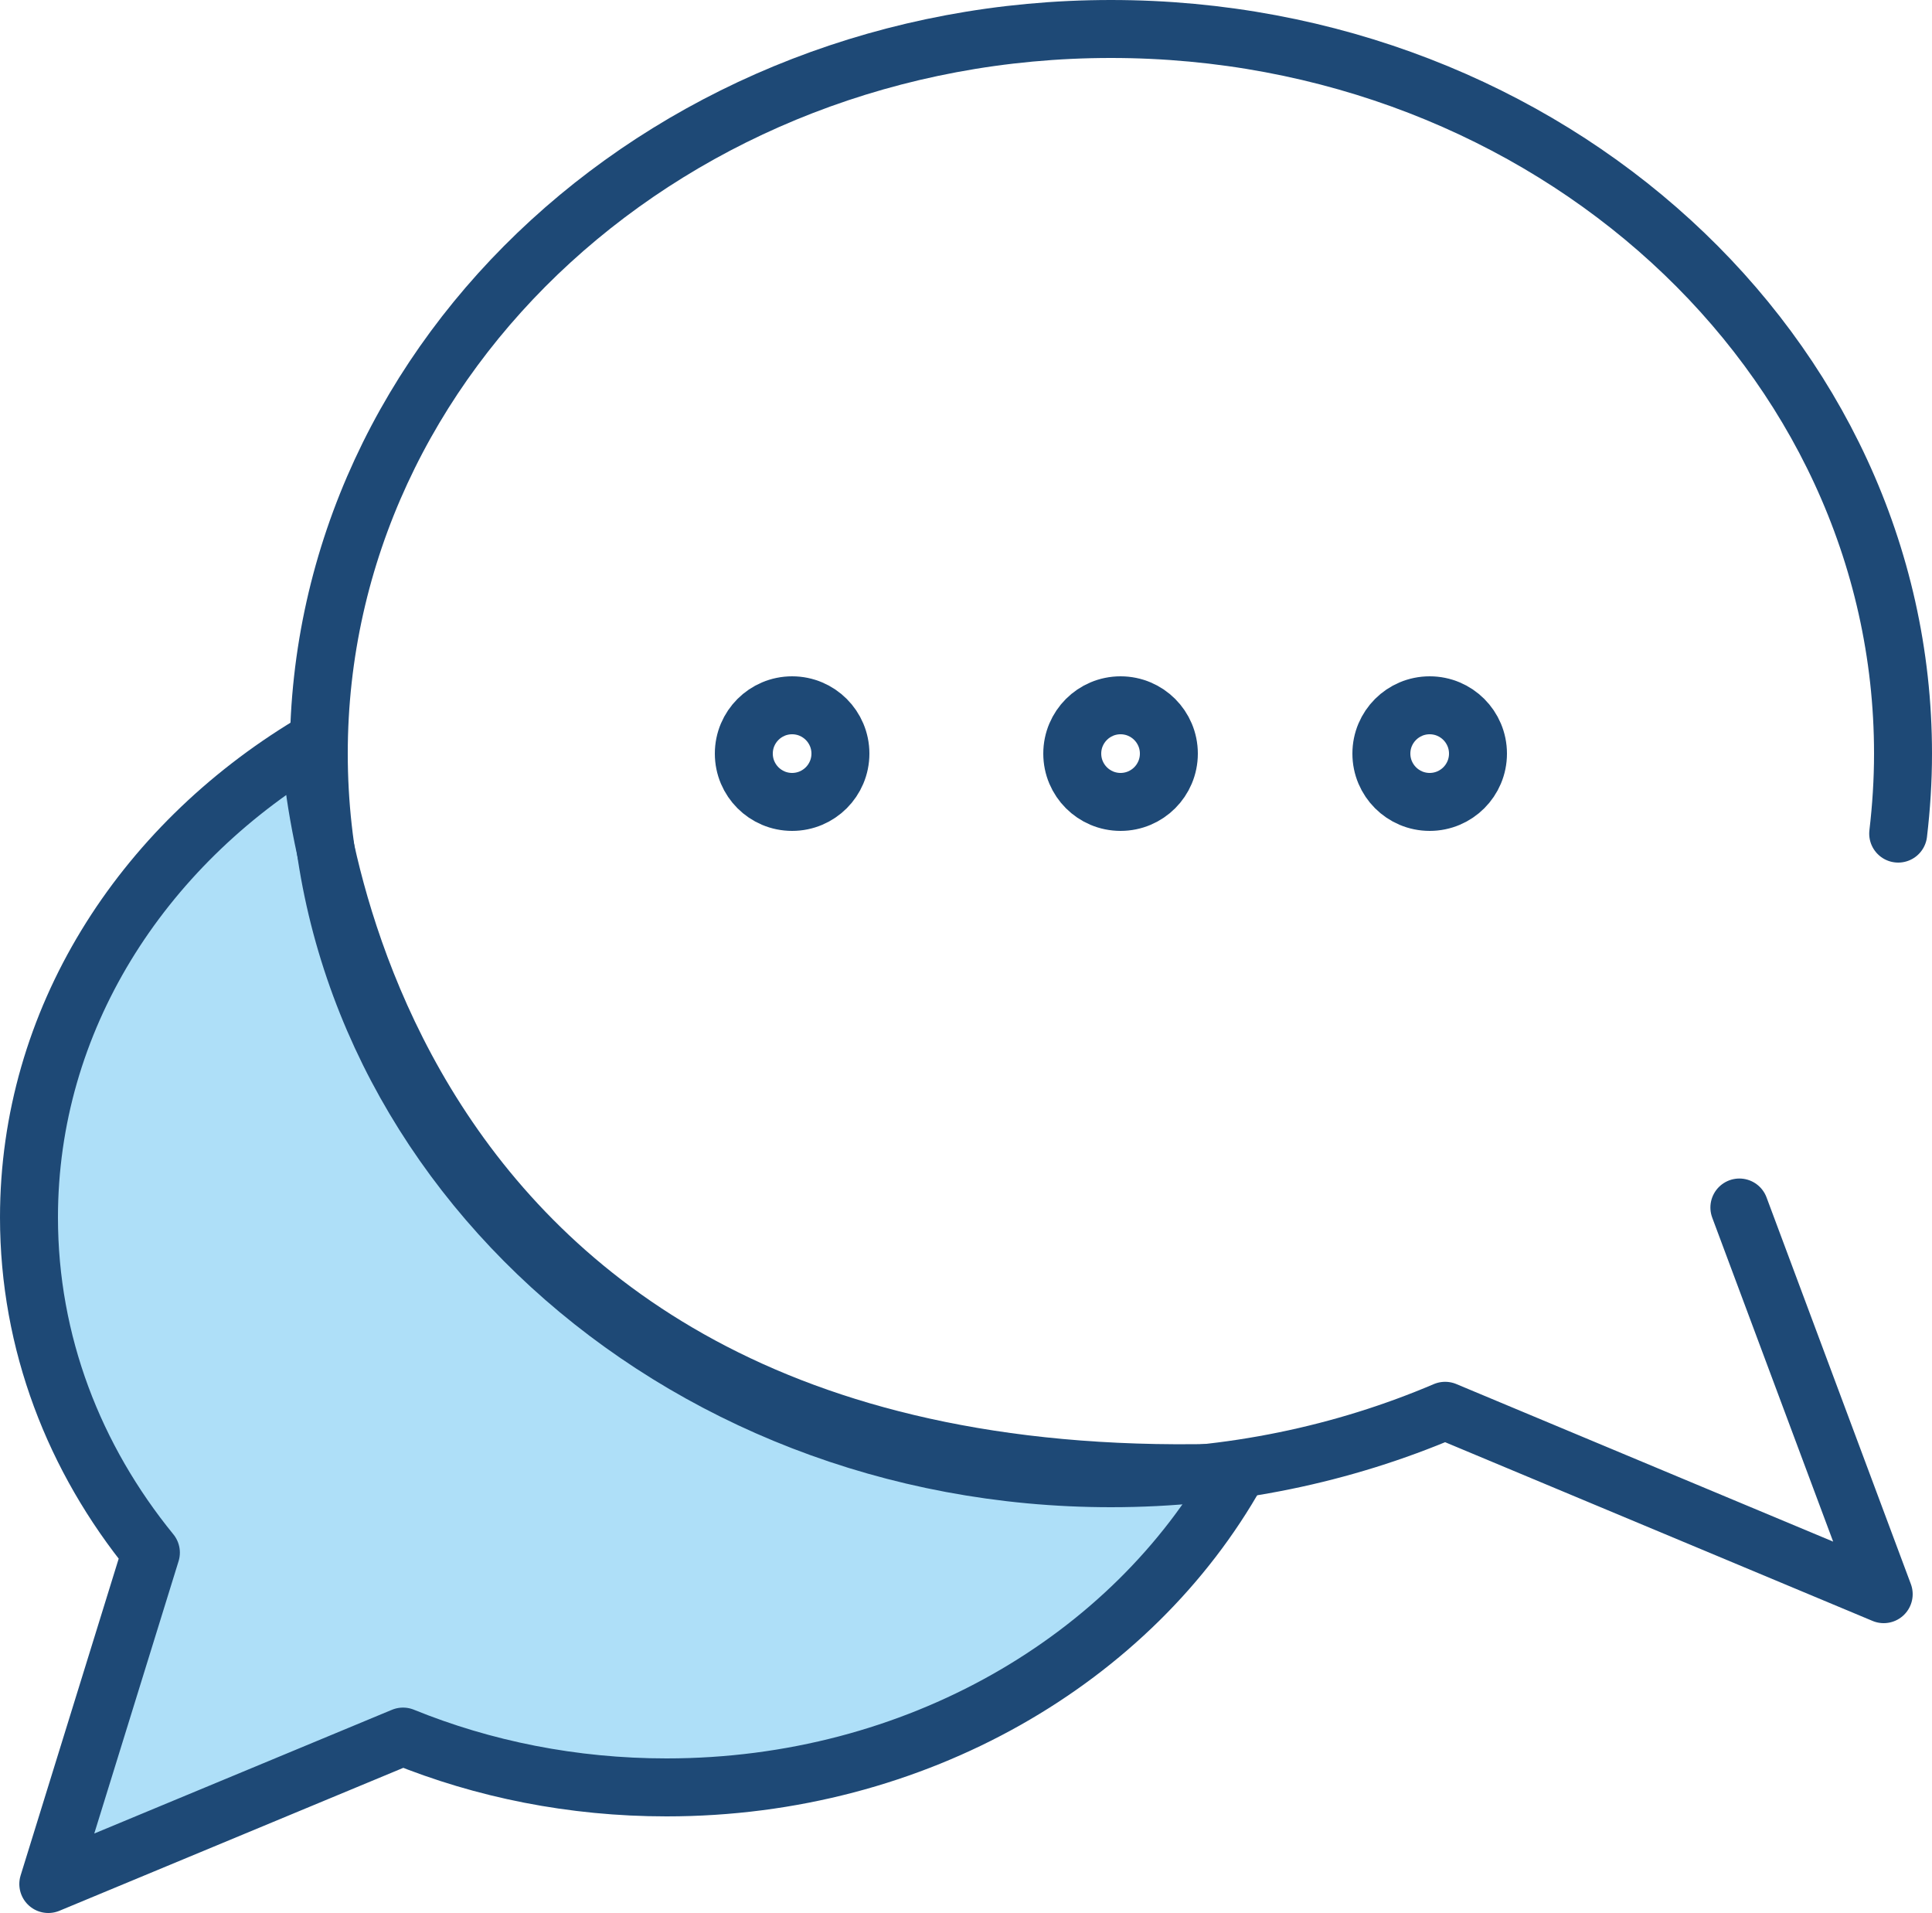
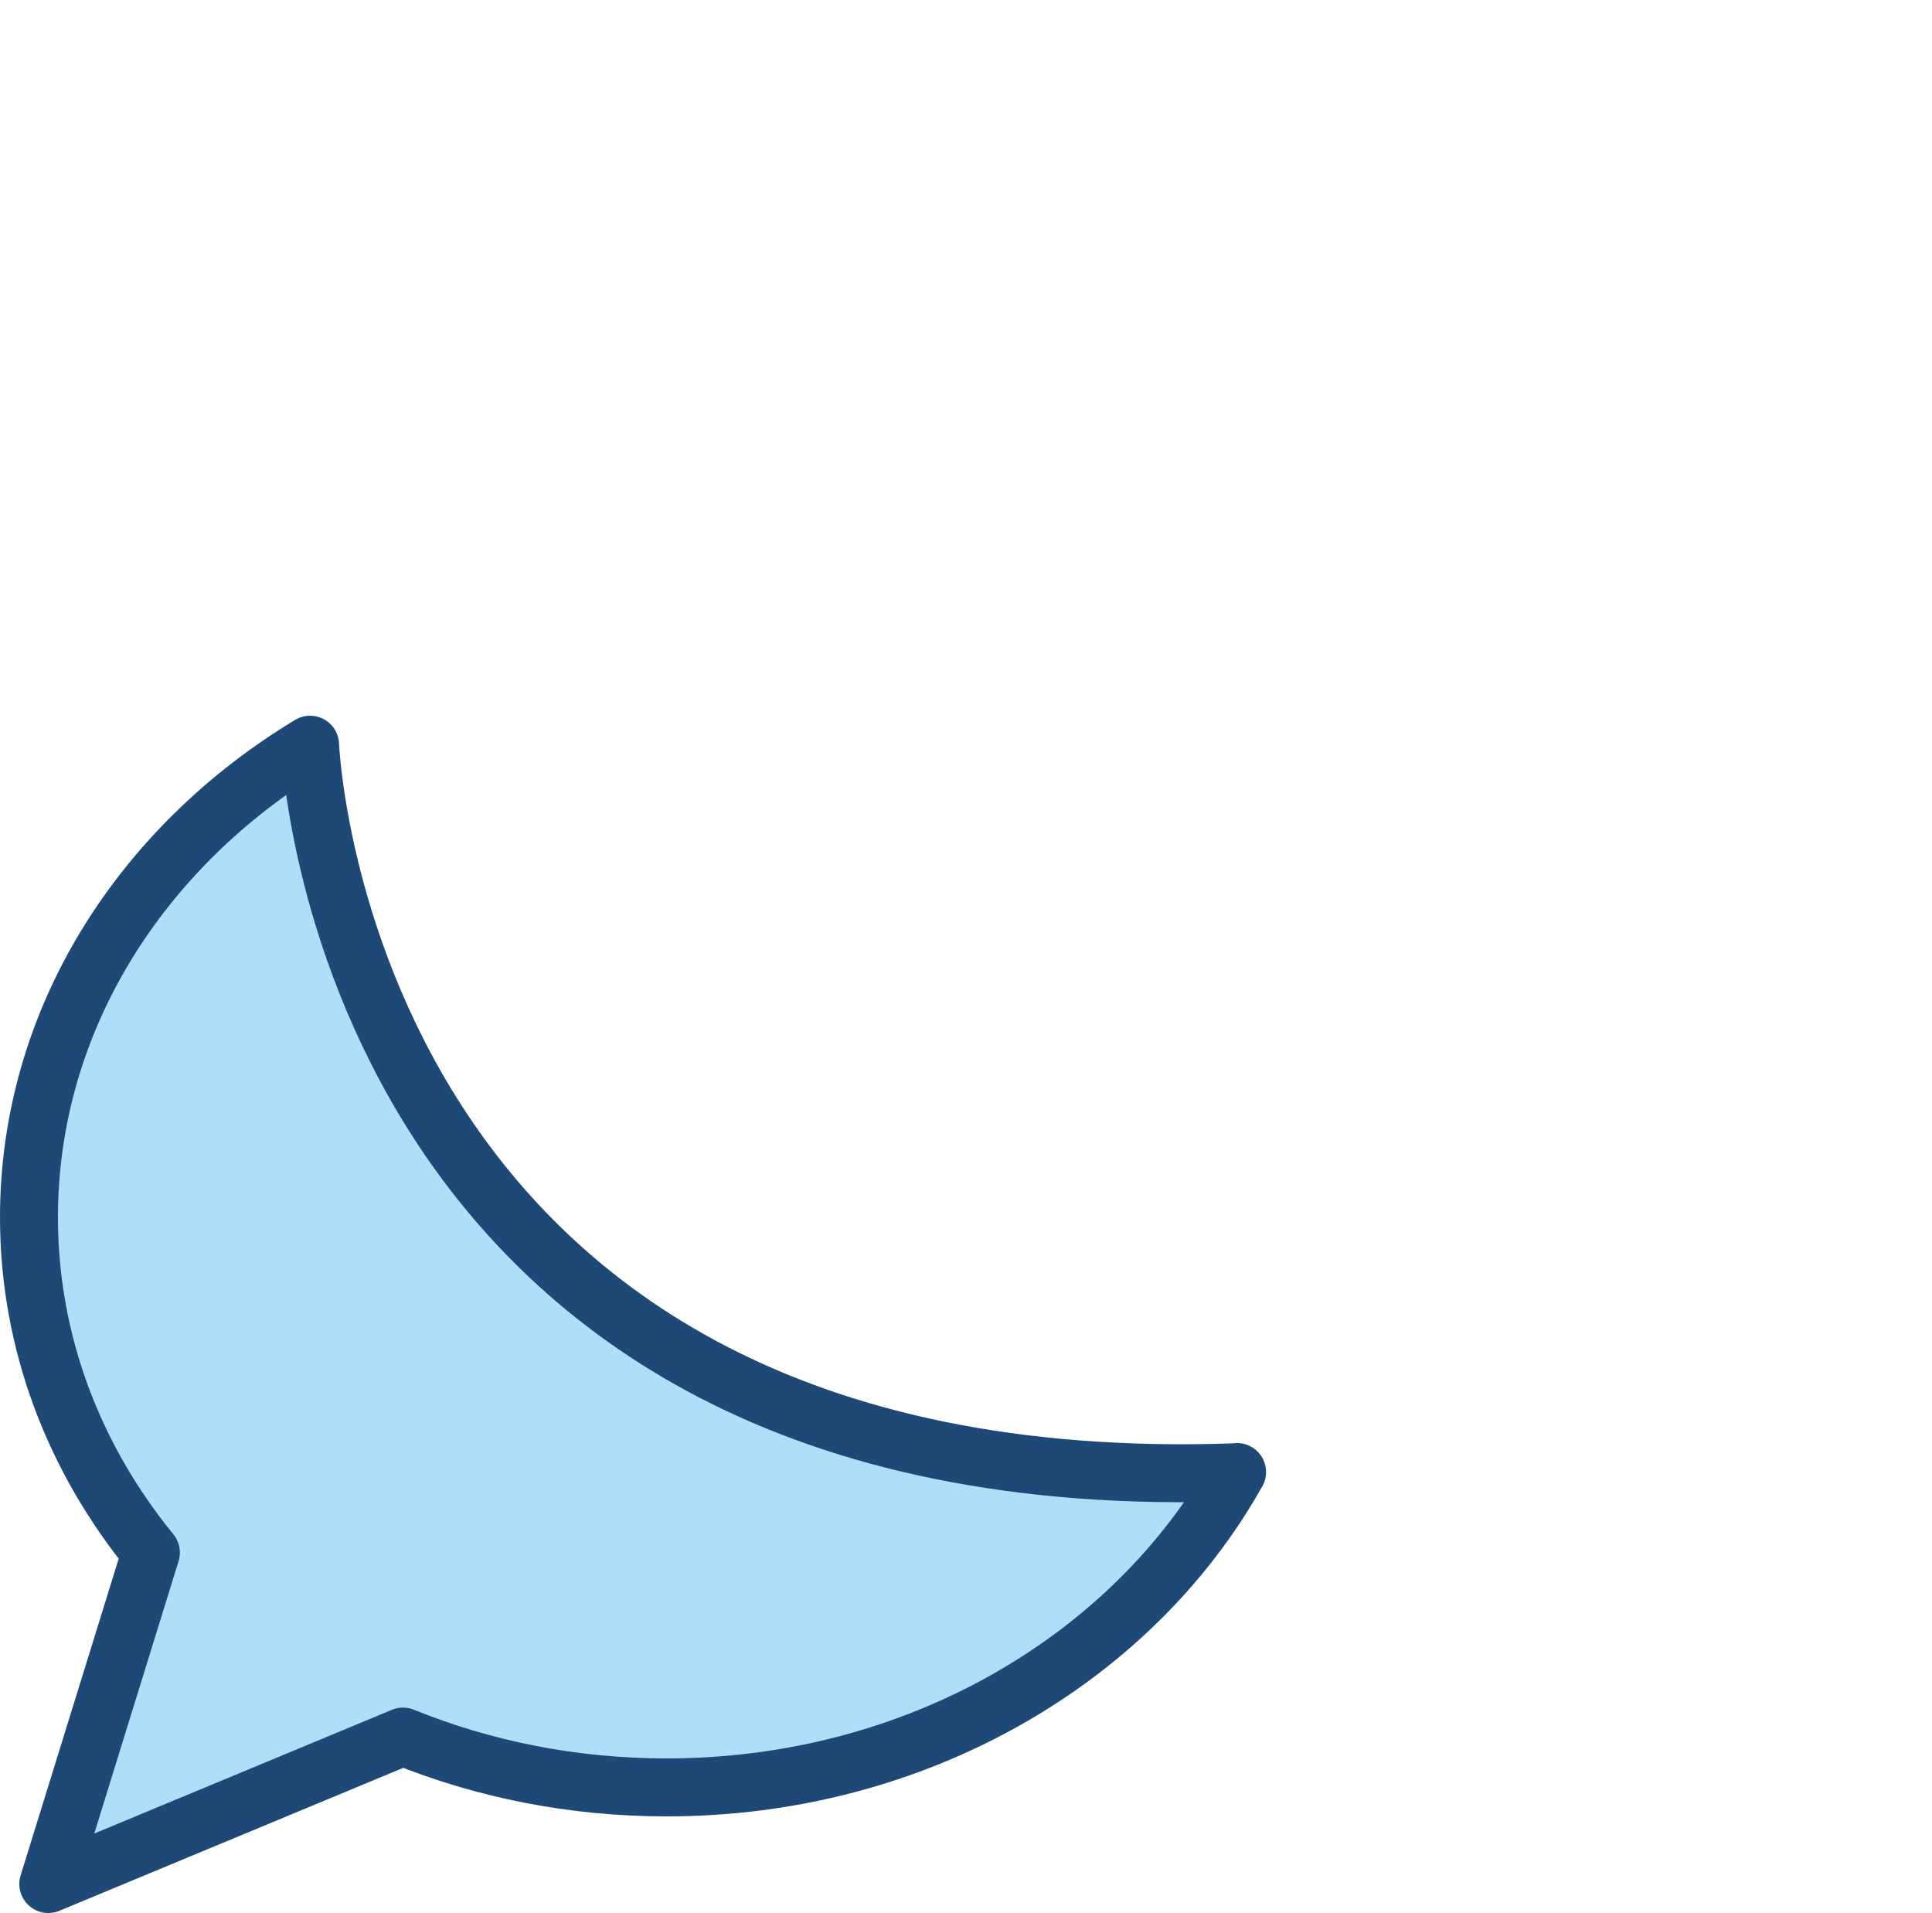
<svg xmlns="http://www.w3.org/2000/svg" id="Camada_2" viewBox="0 0 100 99">
  <defs>
    <style>.cls-1{fill:#aedff8;}.cls-1,.cls-2{stroke:#1e4976;stroke-linecap:round;stroke-linejoin:round;stroke-width:3px;}.cls-2{fill:none;}</style>
  </defs>
  <g id="Camada_1-2">
    <path class="cls-1" d="M64.03,76.18c-5.42,9.67-16.6,16.32-29.53,16.32-4.86,0-9.48-.94-13.64-2.63l-18.36,7.63,5.31-17.15c-3.97-4.87-6.31-10.86-6.31-17.35,0-10.18,5.77-19.16,14.55-24.46,0,0,1.51,39.33,47.98,37.65" />
-     <path class="cls-2" d="M98.25,43.14c.16-1.36,.25-2.74,.25-4.14C98.5,18.29,80.14,1.5,57.5,1.5S16.5,18.29,16.5,39s18.36,37.5,41,37.5c6.18,0,12.04-1.25,17.3-3.49l22.7,9.49-7.47-20.01" />
-     <circle class="cls-2" cx="41" cy="39" r="2.5" />
-     <circle class="cls-2" cx="58" cy="39" r="2.5" />
-     <circle class="cls-2" cx="74" cy="39" r="2.5" />
  </g>
</svg>